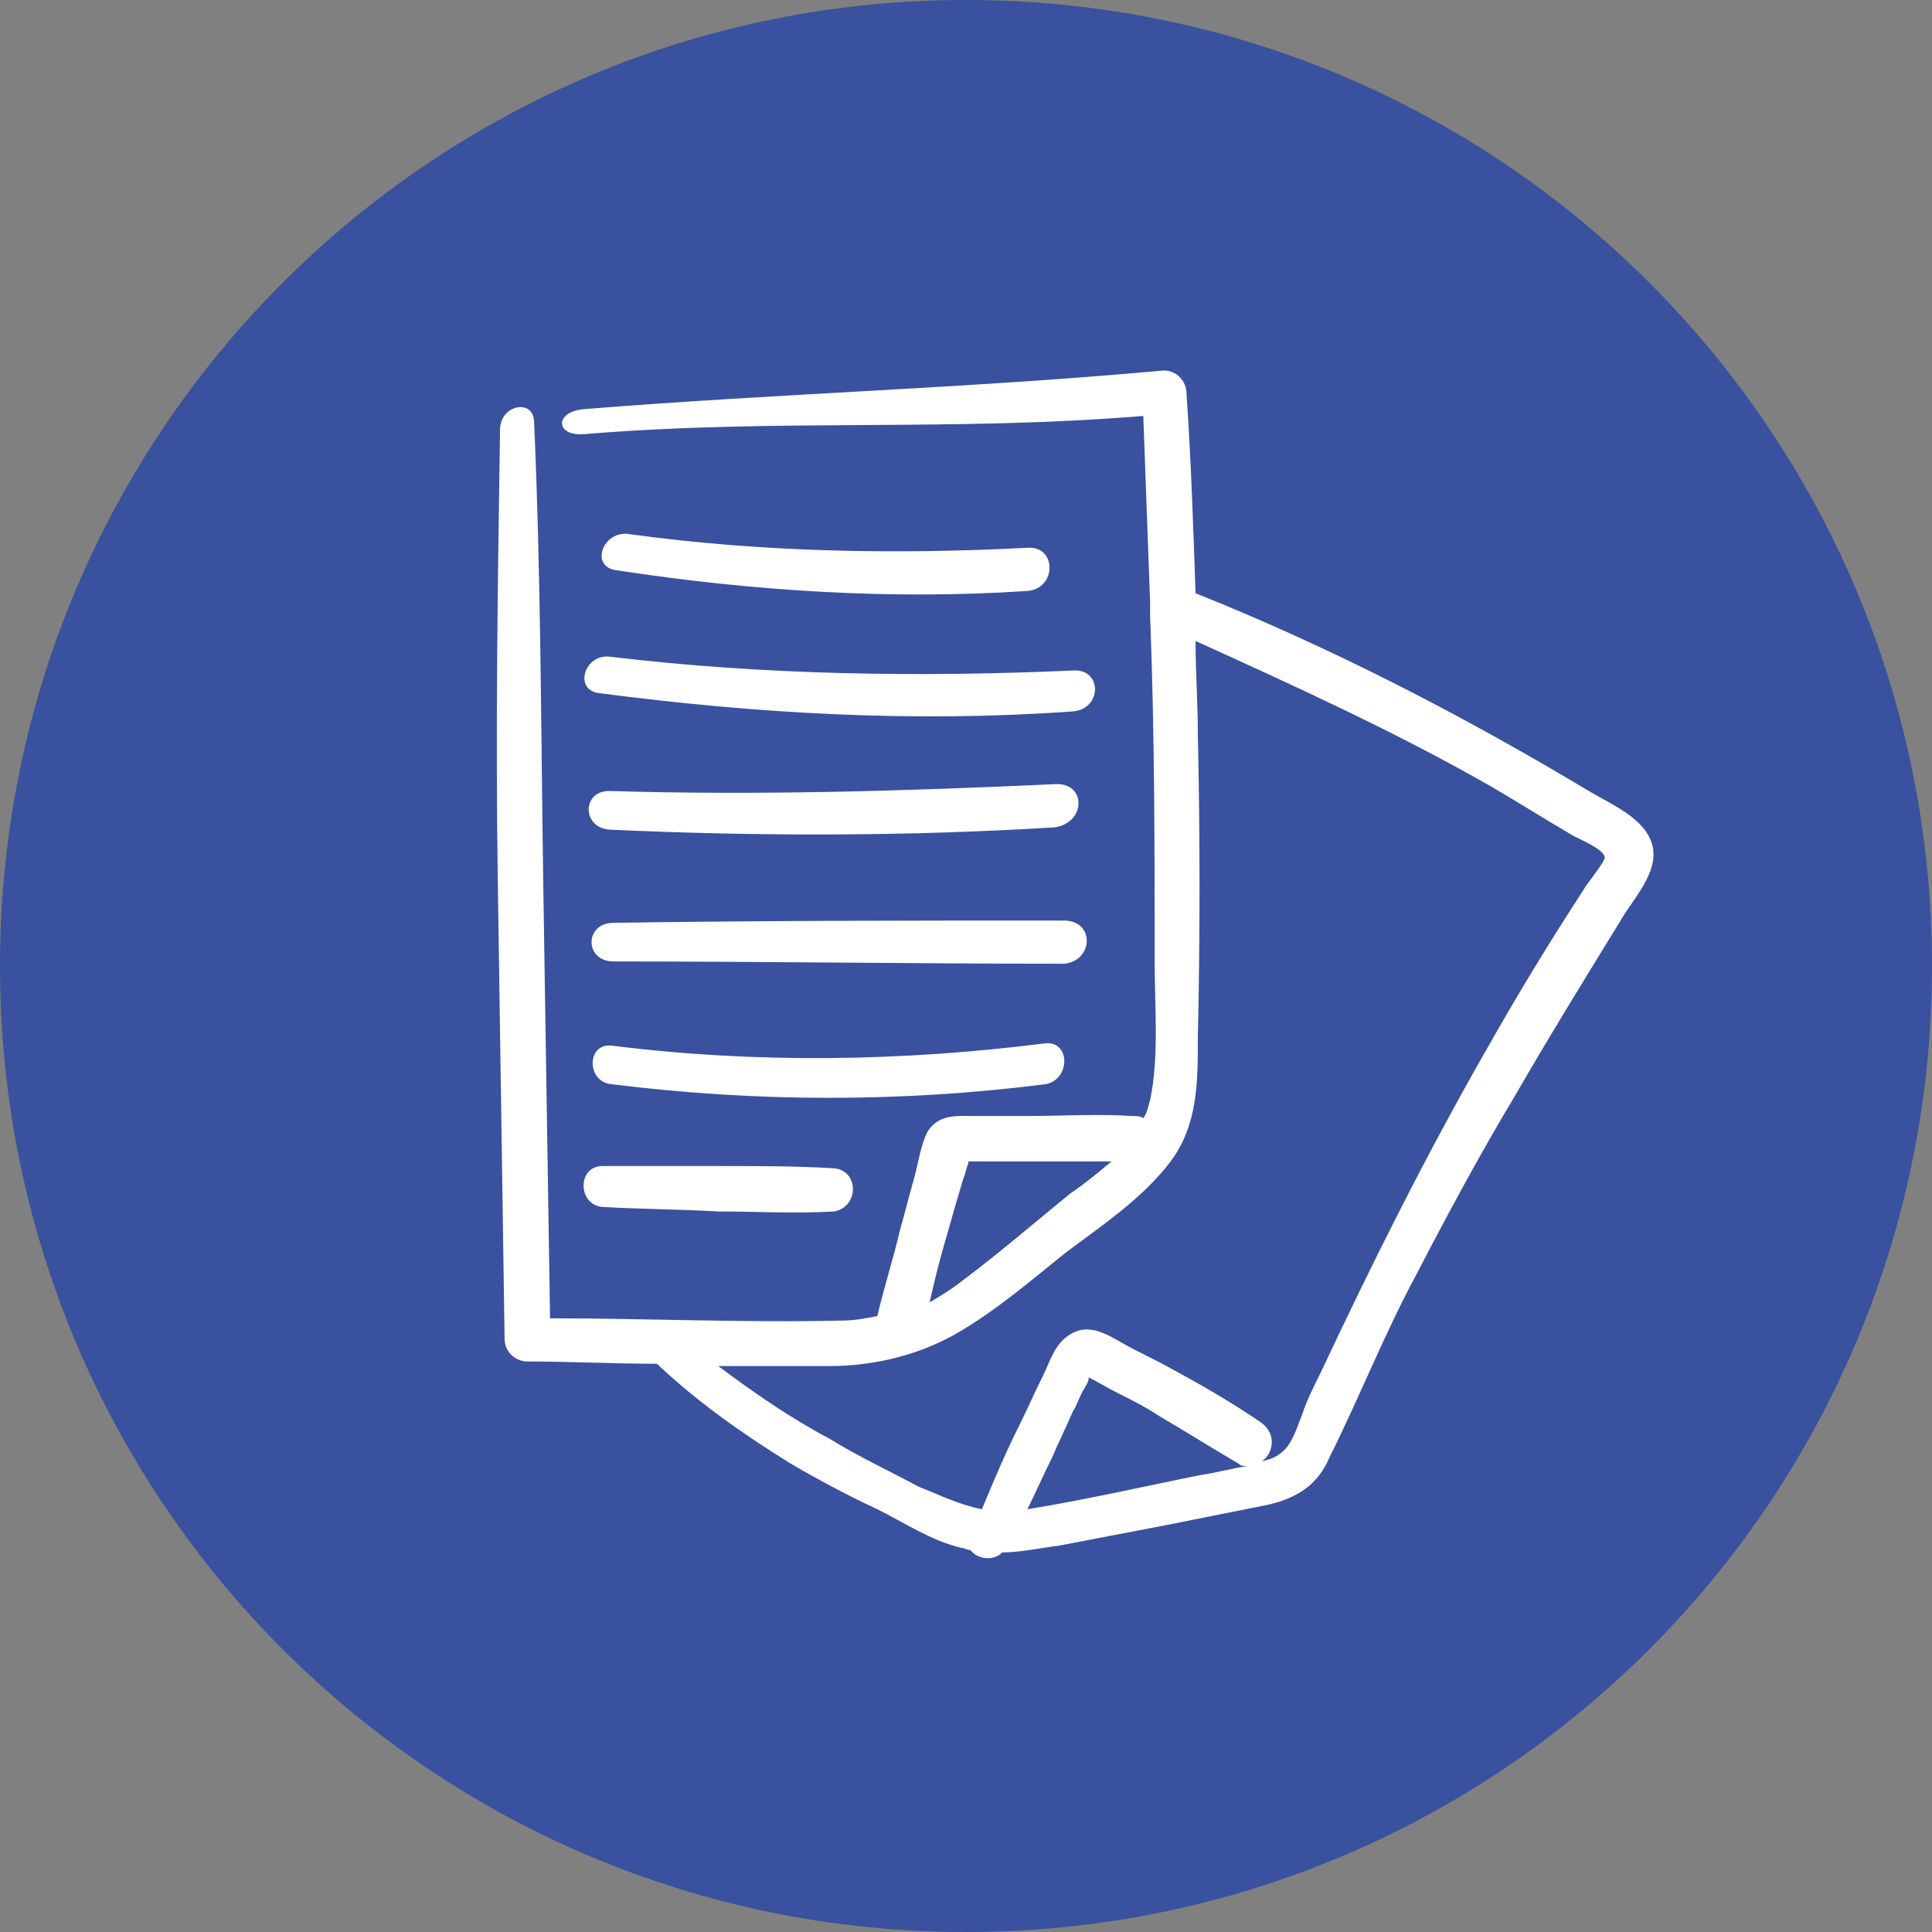
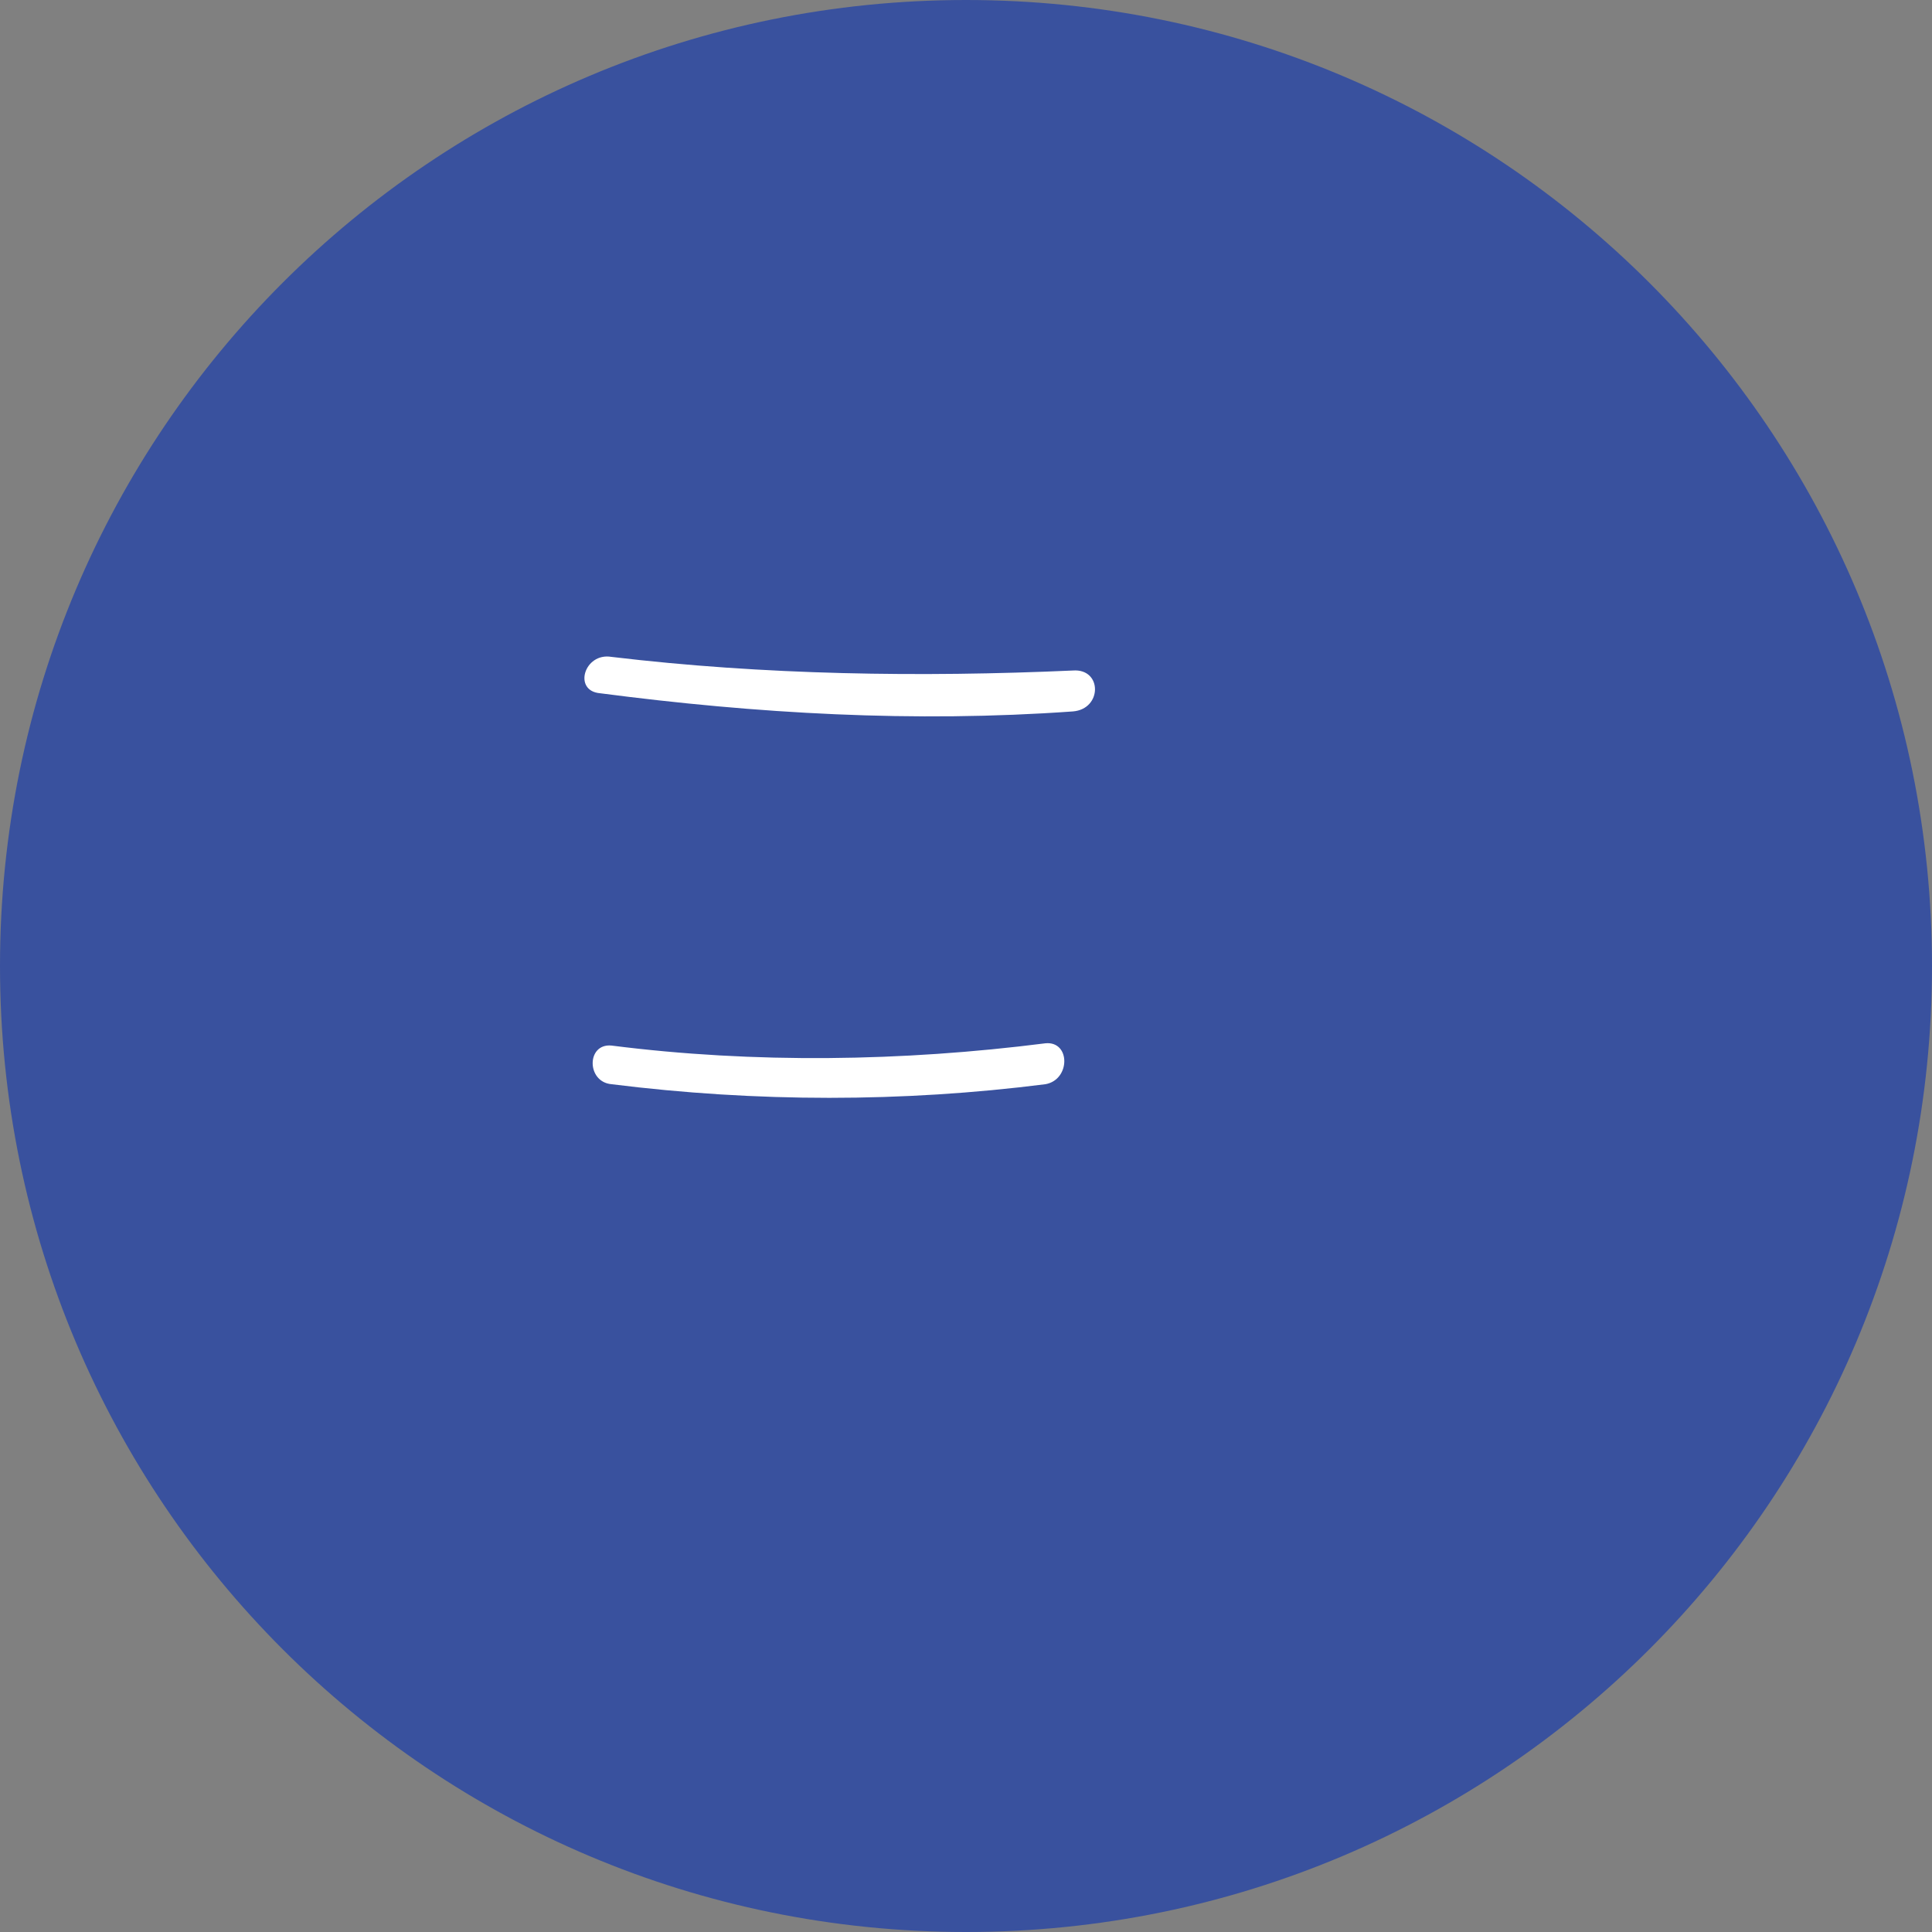
<svg xmlns="http://www.w3.org/2000/svg" version="1.1" id="Vrstva_1" x="0px" y="0px" viewBox="0 0 85 85" style="enable-background:new 0 0 85 85;" xml:space="preserve">
  <rect x="0" y="0" width="85" height="85" fill="#808080" stroke="none" />
  <style type="text/css">
	.st0{fill:#39519E;}
	.st1{fill:#FFFFFF;}
</style>
  <g id="XMLID_7_">
    <path id="XMLID_83_" class="st0" d="M85,42.5C85,66,66,85,42.5,85C19,85,0,66,0,42.5C0,19,19,0,42.5,0C66,0,85,19,85,42.5" />
-     <path id="XMLID_6_" class="st1" d="M72.7,37.2c-0.3-1.2-1.8-1.8-2.8-2.4c-5.5-3.3-11.3-6.3-17.3-8.7c-0.1-2.9-0.2-5.9-0.4-8.8   c0-0.5-0.4-1-1-1c-8.8,0.8-16.8,1-25.5,1.7c-1.3,0.1-1.3,1.2,0,1.1c8.5-0.7,16.1-0.1,24.6-0.8c0.1,2.7,0.2,5.5,0.3,8.2   c0,0.2,0,0.4,0,0.6c0.2,5.1,0.2,10.2,0.2,15.2c0,2,0.2,4.2-0.2,6.1c-0.1,0.3-0.1,0.5-0.3,0.8c-0.1-0.1-0.3-0.1-0.5-0.1   c-1.5-0.1-3.1,0-4.6,0c-0.8,0-1.5,0-2.3,0c-0.8,0-1.6-0.1-2.1,0.7c-0.3,0.6-0.4,1.4-0.6,2.1c-0.2,0.7-0.4,1.5-0.6,2.2   c-0.3,1.3-0.7,2.5-1,3.8c-0.5,0.1-1,0.2-1.6,0.2c-4.3,0.1-8.6-0.1-12.8-0.1c-0.1-6.4-0.2-12.8-0.3-19.2c-0.1-6.7-0.1-13.4-0.4-20.2   c0-1.1-1.5-0.8-1.5,0.3c-0.1,6.7-0.2,13.1-0.1,19.8c0.1,6.7,0.2,13.4,0.3,20.2c0,0.6,0.5,1,1,1c1.9,0,3.8,0.1,5.7,0.1   c1.8,1.7,3.8,3.1,5.9,4.4c1.2,0.7,2.5,1.4,3.8,2c1.2,0.6,2.4,1.4,3.7,1.7c0.1,0,0.3,0.1,0.4,0.1c0.3,0.4,1,0.5,1.4,0.1   c0.8,0,1.7-0.2,2.5-0.3c1.6-0.3,3.1-0.6,4.7-0.9c1.5-0.3,3-0.6,4.5-0.9c1.3-0.3,2.2-0.9,2.7-2.1c1.3-2.6,2.4-5.4,3.8-8   c1.4-2.7,2.8-5.3,4.3-7.8c1.5-2.6,3.1-5.2,4.7-7.8C71.8,39.6,73,38.4,72.7,37.2 M41.5,54.9c0.2-0.7,0.4-1.4,0.6-2.1   c0.1-0.3,0.2-0.7,0.3-1c0.1-0.2,0.1-0.4,0.2-0.6c0,0,0,0,0-0.1c0.2,0,0.3,0,0.4,0l0.9,0l2,0c1,0,2,0,3,0c-0.6,0.5-1.2,1-1.8,1.4   c-1.6,1.3-3.1,2.6-4.7,3.8c-0.5,0.4-1,0.7-1.5,1C41.1,56.4,41.3,55.6,41.5,54.9 M45.2,66.4c0.4-0.8,0.7-1.5,1.1-2.3   c0.3-0.7,0.6-1.3,0.9-2c0.2-0.3,0.3-0.7,0.5-1c0.1-0.2,0.2-0.3,0.2-0.5c0,0,0,0,0,0c0.4,0.2,0.9,0.5,1.3,0.7c0.6,0.3,1.2,0.6,1.8,1   c1.2,0.7,2.3,1.4,3.5,2.1c0.1,0.1,0.2,0.1,0.4,0.1c-0.7,0.1-1.4,0.3-2.1,0.4C50.3,65.4,47.7,66,45.2,66.4 M69.7,39.1   c-1.5,2.3-2.9,4.6-4.2,6.9c-2.7,4.7-5.1,9.5-7.4,14.4c-0.3,0.6-0.6,1.2-0.8,1.8c-0.2,0.5-0.4,1.2-0.8,1.6c-0.3,0.3-0.6,0.4-1,0.5   c0.5-0.3,0.7-1.2,0-1.7c-1.3-0.9-2.7-1.7-4-2.4c-0.7-0.4-1.4-0.7-2.1-1.1c-0.7-0.4-1.5-0.9-2.3-0.4c-0.7,0.4-0.9,1.2-1.2,1.8   c-0.4,0.8-0.7,1.5-1.1,2.3c-0.6,1.2-1.1,2.4-1.6,3.6c-1-0.2-1.8-0.6-2.8-1c-1.3-0.7-2.6-1.3-3.9-2.1c-1.7-0.9-3.3-2-4.9-3.2   c1.6,0,3.2,0,4.9,0c2,0,4-0.5,5.7-1.5c1.7-1,3.2-2.3,4.7-3.5c1.6-1.2,3.4-2.4,4.6-4c1.2-1.6,1.2-3.5,1.2-5.4   c0.1-4.5,0.1-8.9,0-13.4c0-1.4-0.1-2.7-0.1-4.1c4.4,2,8.8,4,13,6.4c1.2,0.7,2.3,1.4,3.5,2.1c0.3,0.2,1.4,0.6,1.5,1   C70.7,37.8,69.8,38.9,69.7,39.1" />
-     <path id="XMLID_5_" class="st1" d="M36.7,51.4c-1.7-0.1-3.4-0.1-5.1-0.1c-1.7,0-3.4,0-5.1,0c-1.1,0-1.1,1.7,0,1.8   c1.7,0.1,3.4,0.1,5.1,0.2c1.7,0,3.4,0.1,5.1,0C37.8,53.1,37.8,51.5,36.7,51.4" />
    <path id="XMLID_4_" class="st1" d="M46,45.9c-6.3,0.8-12.8,0.9-19.1,0.1c-1.1-0.1-1.1,1.6,0,1.7c6.4,0.8,12.8,0.8,19.1,0   C47.1,47.5,47.1,45.8,46,45.9" />
-     <path id="XMLID_3_" class="st1" d="M46.8,40.5c-6.6,0-13.2,0-19.8,0.1c-1.3,0-1.3,1.7,0,1.7c6.6,0,13.2,0.1,19.8,0.1   C48.1,42.3,48.2,40.5,46.8,40.5" />
-     <path id="XMLID_2_" class="st1" d="M46.4,34.5c-6.5,0.3-13.1,0.5-19.6,0.3c-1.2,0-1.2,1.6,0,1.7c6.5,0.3,13.1,0.3,19.6-0.1   C47.8,36.2,47.8,34.4,46.4,34.5" />
    <path id="XMLID_1_" class="st1" d="M47.2,29.5c-6.7,0.3-13.6,0.2-20.3-0.6c-1.2-0.2-1.7,1.5-0.5,1.6c6.9,0.9,13.8,1.3,20.8,0.8   C48.5,31.2,48.5,29.4,47.2,29.5" />
-     <path id="XMLID_72_" class="st1" d="M45.2,24.1c-5.8,0.3-11.7,0.2-17.5-0.6c-1.2-0.2-1.8,1.5-0.5,1.6c5.9,0.9,12,1.3,18,0.9   C46.5,25.9,46.5,24,45.2,24.1" />
  </g>
</svg>